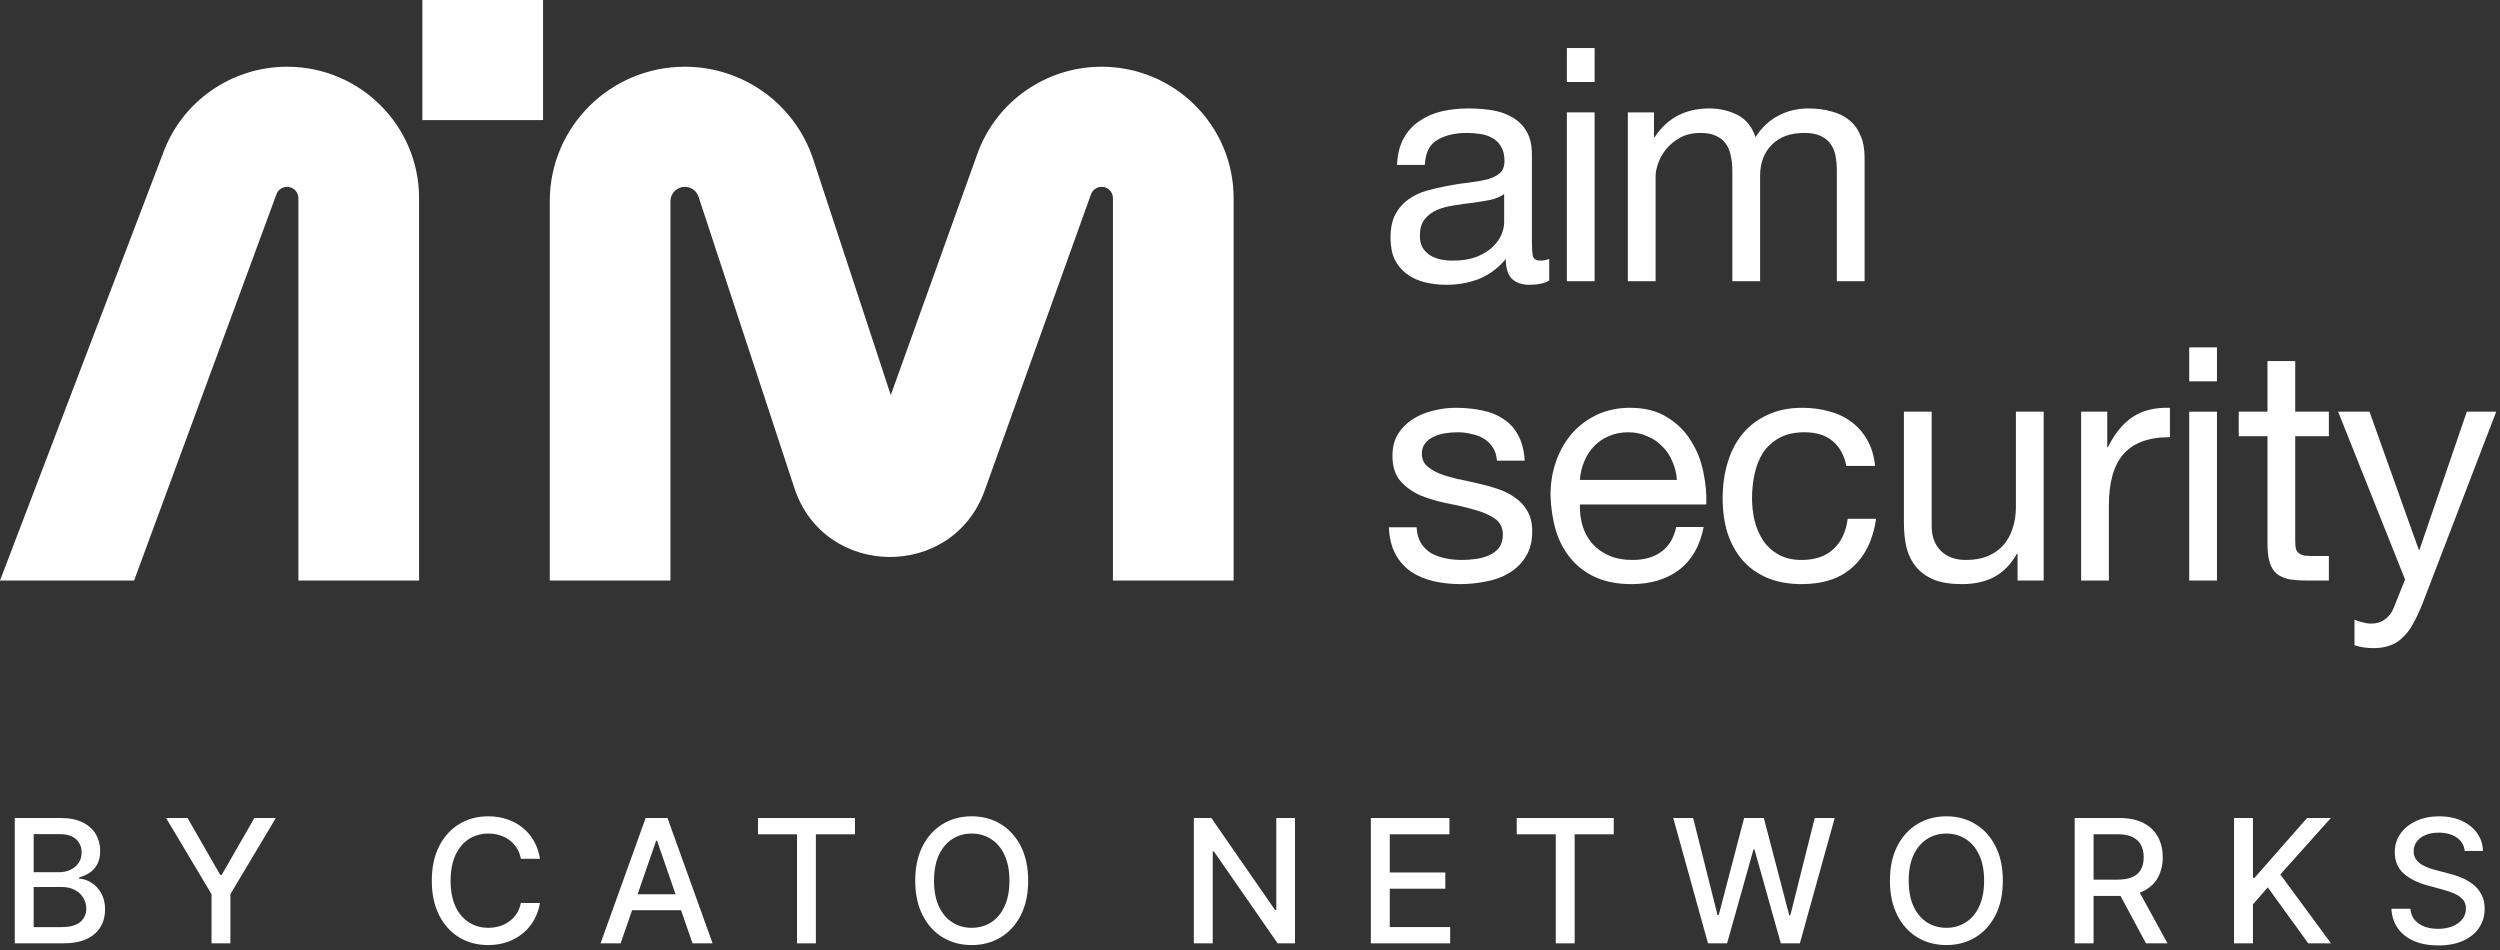
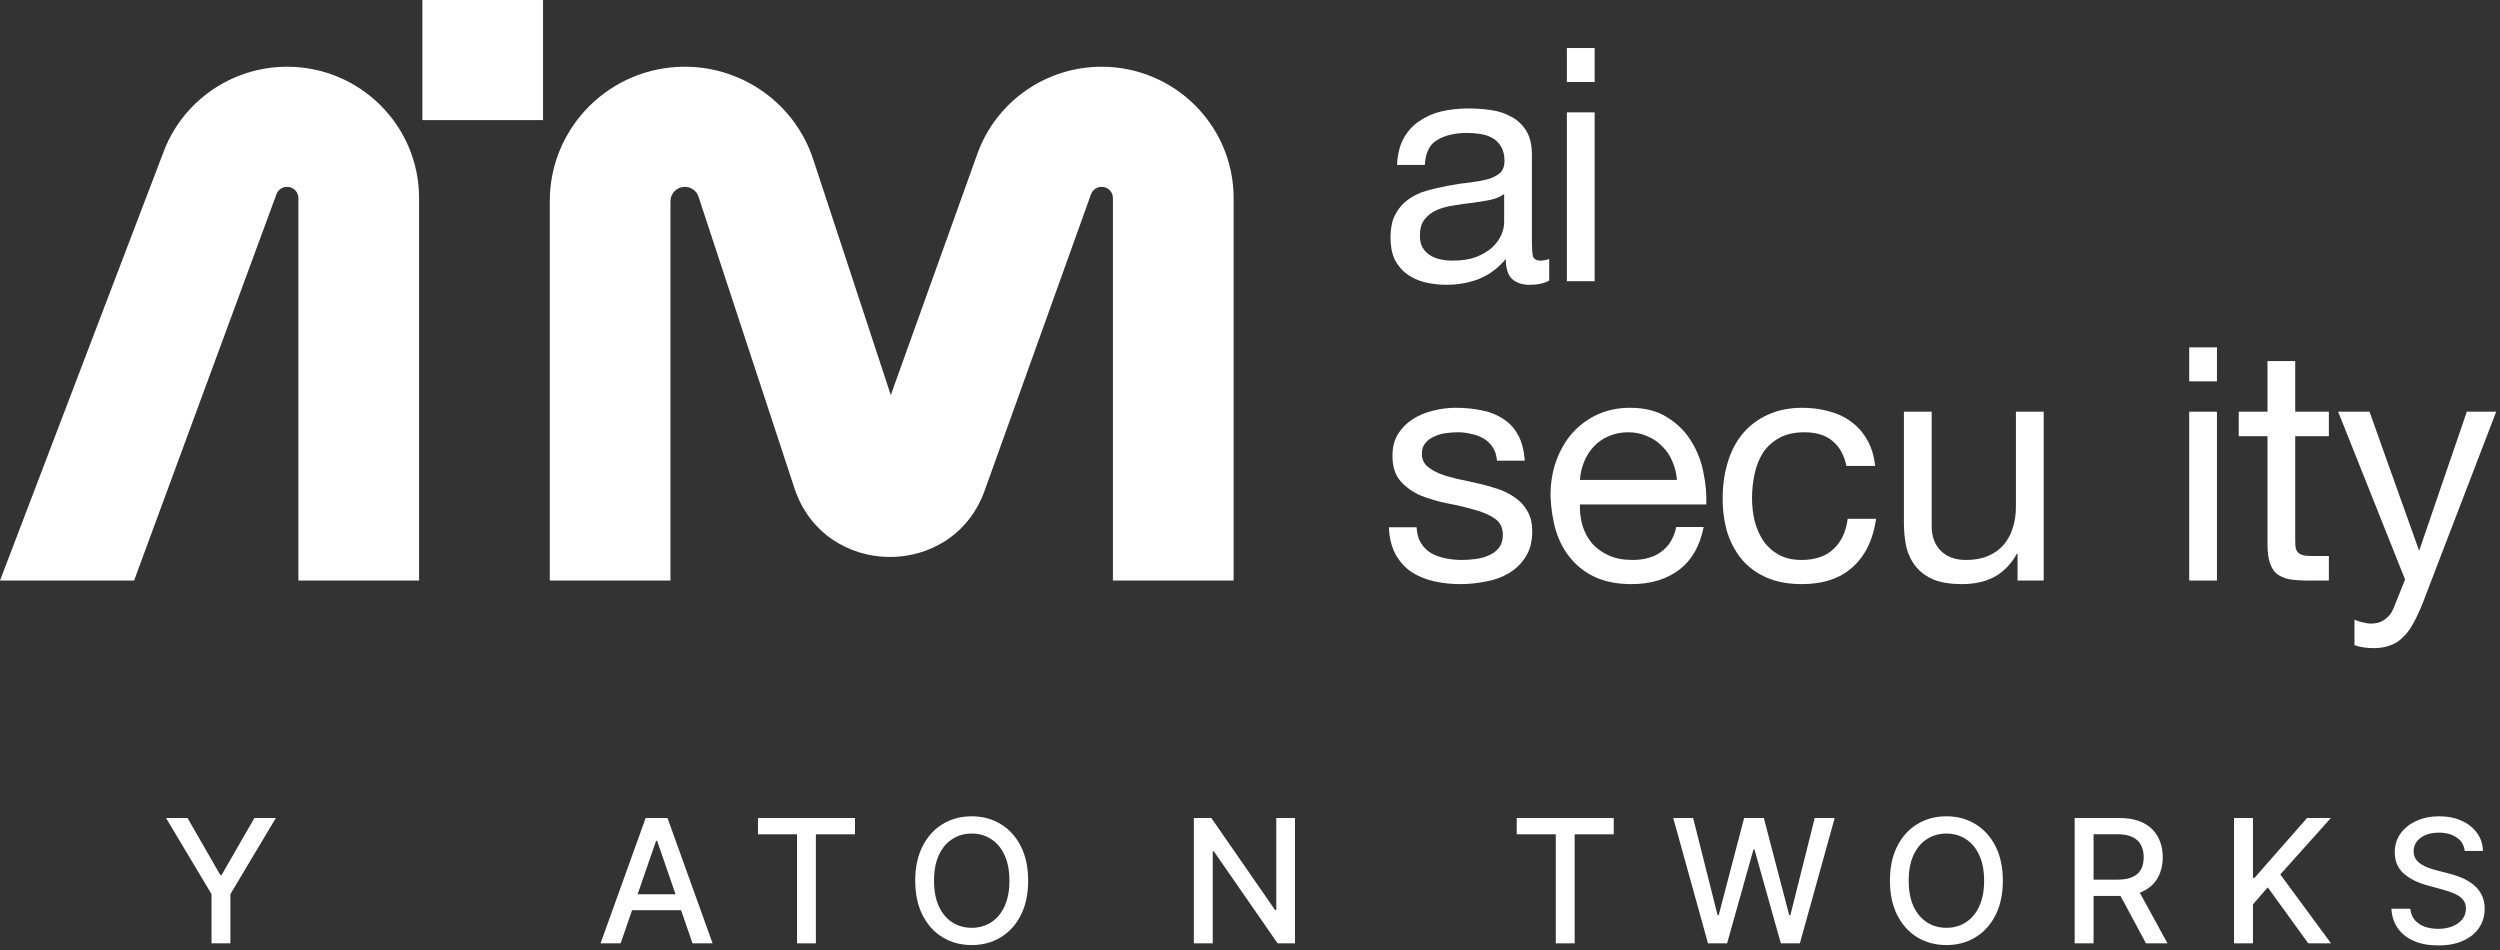
<svg xmlns="http://www.w3.org/2000/svg" width="121" height="46" viewBox="0 0 121 46" fill="none">
  <rect x="0" y="0" width="121" height="46" fill="#333333" stroke="none" />
  <g clip-path="url(#clip0_190_393)">
    <path d="M20.443 0H26.284V5.813H20.443V0Z" fill="white" />
    <path fill-rule="evenodd" clip-rule="evenodd" d="M33.147 9.043C32.762 9.043 32.45 9.354 32.45 9.737V28.098H26.609V9.737C26.609 6.143 29.536 3.23 33.147 3.23C35.974 3.23 38.481 5.038 39.36 7.712L43.114 19.122L47.303 7.449C48.211 4.919 50.62 3.23 53.319 3.23C56.847 3.23 59.707 6.076 59.707 9.588V28.098H53.866V9.588C53.866 9.287 53.621 9.043 53.319 9.043C53.088 9.043 52.882 9.188 52.804 9.404L47.658 23.743C46.097 28.091 39.891 28.008 38.448 23.621L33.809 9.521C33.715 9.236 33.448 9.043 33.147 9.043Z" fill="white" />
    <path fill-rule="evenodd" clip-rule="evenodd" d="M13.895 9.043C13.664 9.043 13.458 9.188 13.38 9.404L6.49 28.098H0L7.879 7.449C8.787 4.919 11.195 3.23 13.895 3.23C17.423 3.23 20.283 6.076 20.283 9.588V28.098H14.442V9.588C14.442 9.287 14.197 9.043 13.895 9.043Z" fill="white" />
  </g>
-   <path d="M78.787 5.439H80.052V6.64H80.084C80.695 5.713 81.575 5.249 82.723 5.249C83.229 5.249 83.687 5.354 84.098 5.565C84.509 5.776 84.799 6.134 84.967 6.64C85.241 6.197 85.599 5.855 86.042 5.613C86.495 5.37 86.99 5.249 87.528 5.249C87.939 5.249 88.307 5.296 88.634 5.391C88.971 5.476 89.256 5.613 89.487 5.802C89.73 5.992 89.914 6.239 90.041 6.545C90.178 6.84 90.246 7.198 90.246 7.62V13.61H88.903V8.252C88.903 7.999 88.882 7.762 88.839 7.541C88.797 7.319 88.718 7.13 88.602 6.972C88.487 6.803 88.323 6.671 88.112 6.577C87.912 6.482 87.649 6.434 87.322 6.434C86.658 6.434 86.137 6.624 85.757 7.003C85.378 7.383 85.189 7.888 85.189 8.521V13.61H83.845V8.252C83.845 7.989 83.819 7.746 83.766 7.525C83.724 7.304 83.645 7.114 83.529 6.956C83.413 6.787 83.255 6.661 83.055 6.577C82.865 6.482 82.618 6.434 82.312 6.434C81.922 6.434 81.585 6.513 81.3 6.671C81.027 6.83 80.8 7.019 80.621 7.24C80.452 7.462 80.326 7.694 80.242 7.936C80.168 8.168 80.131 8.363 80.131 8.521V13.61H78.787V5.439Z" fill="white" />
  <path d="M77.18 3.969H75.837V2.325H77.18V3.969ZM75.837 5.439H77.18V13.61H75.837V5.439Z" fill="white" />
  <path d="M74.982 13.578C74.75 13.715 74.429 13.784 74.018 13.784C73.67 13.784 73.391 13.689 73.18 13.499C72.98 13.299 72.88 12.978 72.88 12.535C72.511 12.978 72.079 13.299 71.584 13.499C71.099 13.689 70.572 13.784 70.003 13.784C69.635 13.784 69.282 13.742 68.944 13.657C68.618 13.573 68.333 13.441 68.091 13.262C67.849 13.083 67.654 12.851 67.506 12.567C67.369 12.272 67.301 11.919 67.301 11.508C67.301 11.044 67.38 10.665 67.538 10.37C67.696 10.075 67.901 9.838 68.154 9.659C68.418 9.469 68.713 9.327 69.039 9.232C69.376 9.137 69.719 9.058 70.067 8.995C70.435 8.921 70.783 8.868 71.11 8.837C71.447 8.795 71.742 8.742 71.995 8.679C72.248 8.605 72.448 8.505 72.595 8.378C72.743 8.241 72.817 8.046 72.817 7.794C72.817 7.499 72.759 7.262 72.643 7.082C72.537 6.903 72.395 6.766 72.216 6.671C72.047 6.577 71.853 6.513 71.631 6.482C71.421 6.45 71.21 6.434 70.999 6.434C70.43 6.434 69.956 6.545 69.577 6.766C69.197 6.977 68.992 7.383 68.96 7.983H67.617C67.638 7.478 67.743 7.051 67.933 6.703C68.123 6.355 68.376 6.076 68.692 5.865C69.008 5.644 69.366 5.486 69.766 5.391C70.177 5.296 70.615 5.249 71.078 5.249C71.447 5.249 71.81 5.275 72.169 5.328C72.537 5.381 72.869 5.491 73.164 5.66C73.459 5.818 73.696 6.045 73.876 6.34C74.055 6.635 74.144 7.019 74.144 7.493V11.697C74.144 12.014 74.16 12.245 74.192 12.393C74.234 12.54 74.36 12.614 74.571 12.614C74.687 12.614 74.824 12.588 74.982 12.535V13.578ZM72.801 9.39C72.632 9.516 72.411 9.611 72.137 9.674C71.863 9.727 71.573 9.774 71.268 9.817C70.973 9.848 70.672 9.89 70.367 9.943C70.061 9.985 69.787 10.059 69.545 10.164C69.303 10.27 69.103 10.422 68.944 10.623C68.797 10.812 68.723 11.076 68.723 11.413C68.723 11.634 68.765 11.824 68.85 11.982C68.944 12.129 69.06 12.251 69.197 12.345C69.345 12.44 69.513 12.509 69.703 12.551C69.893 12.593 70.093 12.614 70.304 12.614C70.746 12.614 71.126 12.556 71.442 12.44C71.758 12.314 72.016 12.161 72.216 11.982C72.416 11.792 72.564 11.592 72.659 11.381C72.753 11.16 72.801 10.955 72.801 10.765V9.39Z" fill="white" />
  <path d="M117.26 29.188C117.102 29.588 116.944 29.926 116.786 30.2C116.638 30.474 116.47 30.695 116.28 30.863C116.101 31.043 115.895 31.169 115.664 31.243C115.442 31.327 115.184 31.369 114.889 31.369C114.731 31.369 114.573 31.359 114.415 31.337C114.257 31.316 114.104 31.28 113.957 31.227V29.994C114.073 30.047 114.204 30.089 114.352 30.12C114.51 30.163 114.642 30.184 114.747 30.184C115.021 30.184 115.247 30.115 115.427 29.978C115.616 29.852 115.758 29.668 115.853 29.425L116.406 28.05L113.166 19.926H114.684L117.07 26.612H117.102L119.394 19.926H120.816L117.26 29.188Z" fill="white" />
  <path d="M111.089 19.926H112.717V21.112H111.089V26.185C111.089 26.343 111.1 26.47 111.121 26.564C111.152 26.659 111.205 26.733 111.279 26.786C111.353 26.838 111.453 26.875 111.579 26.896C111.716 26.907 111.89 26.912 112.101 26.912H112.717V28.098H111.69C111.342 28.098 111.042 28.076 110.789 28.034C110.547 27.982 110.346 27.892 110.188 27.766C110.041 27.639 109.93 27.46 109.856 27.228C109.783 26.997 109.746 26.691 109.746 26.312V21.112H108.355V19.926H109.746V17.477H111.089V19.926Z" fill="white" />
  <path d="M107.301 18.457H105.958V16.813H107.301V18.457ZM105.958 19.926H107.301V28.098H105.958V19.926Z" fill="white" />
-   <path d="M100.726 19.926H101.991V21.649H102.022C102.349 20.985 102.749 20.495 103.223 20.179C103.698 19.863 104.298 19.716 105.025 19.737V21.159C104.488 21.159 104.029 21.233 103.65 21.38C103.271 21.528 102.965 21.744 102.733 22.028C102.502 22.313 102.333 22.661 102.228 23.072C102.122 23.472 102.07 23.936 102.07 24.462V28.098H100.726V19.926Z" fill="white" />
  <path d="M98.914 28.098H97.65V26.802H97.618C97.333 27.307 96.97 27.681 96.527 27.924C96.085 28.155 95.563 28.271 94.963 28.271C94.425 28.271 93.978 28.203 93.619 28.066C93.261 27.918 92.971 27.713 92.75 27.45C92.529 27.186 92.371 26.875 92.276 26.517C92.192 26.148 92.149 25.743 92.149 25.3V19.926H93.493V25.458C93.493 25.964 93.64 26.364 93.935 26.659C94.23 26.954 94.636 27.102 95.152 27.102C95.563 27.102 95.916 27.039 96.211 26.912C96.517 26.786 96.77 26.607 96.97 26.375C97.17 26.143 97.318 25.874 97.412 25.569C97.518 25.253 97.57 24.91 97.57 24.541V19.926H98.914V28.098Z" fill="white" />
  <path d="M89.366 22.55C89.261 22.034 89.039 21.633 88.702 21.349C88.365 21.064 87.912 20.922 87.343 20.922C86.858 20.922 86.453 21.012 86.126 21.191C85.799 21.37 85.536 21.607 85.336 21.902C85.146 22.197 85.009 22.539 84.925 22.929C84.841 23.309 84.798 23.704 84.798 24.115C84.798 24.494 84.841 24.863 84.925 25.221C85.02 25.579 85.162 25.901 85.352 26.185C85.541 26.459 85.789 26.68 86.094 26.849C86.4 27.017 86.763 27.102 87.185 27.102C87.849 27.102 88.365 26.928 88.734 26.58C89.113 26.233 89.345 25.742 89.429 25.11H90.804C90.657 26.122 90.277 26.902 89.666 27.45C89.066 27.997 88.244 28.271 87.201 28.271C86.579 28.271 86.026 28.171 85.541 27.971C85.067 27.771 84.667 27.486 84.34 27.118C84.024 26.749 83.782 26.311 83.613 25.806C83.455 25.29 83.376 24.726 83.376 24.115C83.376 23.503 83.455 22.934 83.613 22.408C83.771 21.87 84.008 21.407 84.324 21.017C84.651 20.616 85.057 20.306 85.541 20.084C86.026 19.853 86.59 19.737 87.232 19.737C87.696 19.737 88.128 19.795 88.528 19.91C88.939 20.016 89.297 20.184 89.603 20.416C89.919 20.648 90.177 20.943 90.377 21.301C90.578 21.649 90.704 22.065 90.757 22.55H89.366Z" fill="white" />
  <path d="M81.162 23.23C81.141 22.913 81.067 22.613 80.94 22.329C80.824 22.044 80.661 21.802 80.45 21.602C80.25 21.391 80.008 21.228 79.723 21.112C79.449 20.985 79.144 20.922 78.807 20.922C78.459 20.922 78.143 20.985 77.858 21.112C77.584 21.228 77.347 21.391 77.147 21.602C76.947 21.812 76.789 22.06 76.673 22.345C76.557 22.619 76.489 22.913 76.468 23.23H81.162ZM82.458 25.506C82.278 26.422 81.883 27.112 81.272 27.576C80.661 28.04 79.892 28.271 78.965 28.271C78.311 28.271 77.743 28.166 77.258 27.955C76.784 27.744 76.383 27.45 76.057 27.07C75.73 26.691 75.482 26.238 75.314 25.711C75.156 25.184 75.066 24.61 75.045 23.988C75.045 23.366 75.14 22.798 75.33 22.281C75.519 21.765 75.783 21.317 76.12 20.938C76.468 20.558 76.873 20.264 77.337 20.053C77.811 19.842 78.327 19.737 78.886 19.737C79.613 19.737 80.213 19.89 80.687 20.195C81.172 20.49 81.557 20.869 81.841 21.333C82.136 21.797 82.336 22.302 82.442 22.85C82.558 23.398 82.605 23.92 82.584 24.415H76.468C76.457 24.773 76.499 25.116 76.594 25.442C76.689 25.758 76.842 26.043 77.052 26.296C77.263 26.538 77.532 26.733 77.858 26.881C78.185 27.028 78.57 27.102 79.012 27.102C79.581 27.102 80.045 26.97 80.403 26.707C80.772 26.443 81.014 26.043 81.13 25.506H82.458Z" fill="white" />
  <path d="M68.565 25.521C68.576 25.816 68.644 26.069 68.771 26.28C68.897 26.48 69.06 26.643 69.26 26.77C69.471 26.886 69.703 26.97 69.956 27.023C70.219 27.075 70.488 27.102 70.762 27.102C70.973 27.102 71.194 27.086 71.426 27.054C71.658 27.023 71.868 26.965 72.058 26.881C72.258 26.796 72.421 26.675 72.548 26.517C72.674 26.348 72.738 26.138 72.738 25.885C72.738 25.537 72.606 25.274 72.343 25.095C72.079 24.915 71.747 24.773 71.347 24.668C70.957 24.552 70.53 24.452 70.067 24.367C69.603 24.273 69.171 24.146 68.771 23.988C68.381 23.82 68.054 23.588 67.791 23.293C67.527 22.998 67.395 22.587 67.395 22.06C67.395 21.649 67.485 21.296 67.664 21.001C67.854 20.706 68.091 20.469 68.375 20.29C68.671 20.1 68.997 19.963 69.355 19.879C69.724 19.784 70.088 19.737 70.446 19.737C70.909 19.737 71.336 19.779 71.726 19.863C72.116 19.937 72.458 20.074 72.753 20.274C73.059 20.464 73.301 20.727 73.48 21.064C73.659 21.391 73.765 21.802 73.796 22.297H72.453C72.432 22.034 72.364 21.818 72.248 21.649C72.132 21.47 71.984 21.328 71.805 21.222C71.626 21.117 71.426 21.043 71.204 21.001C70.994 20.948 70.778 20.922 70.556 20.922C70.356 20.922 70.151 20.938 69.94 20.97C69.74 21.001 69.555 21.059 69.387 21.143C69.218 21.217 69.081 21.323 68.976 21.459C68.871 21.586 68.818 21.755 68.818 21.965C68.818 22.197 68.897 22.392 69.055 22.55C69.224 22.698 69.434 22.824 69.687 22.929C69.94 23.024 70.225 23.108 70.541 23.182C70.857 23.245 71.173 23.314 71.489 23.388C71.826 23.461 72.153 23.551 72.469 23.656C72.796 23.762 73.08 23.904 73.322 24.083C73.575 24.252 73.775 24.468 73.923 24.731C74.081 24.994 74.16 25.321 74.16 25.711C74.16 26.206 74.055 26.617 73.844 26.944C73.644 27.27 73.375 27.534 73.038 27.734C72.711 27.934 72.337 28.071 71.916 28.145C71.505 28.229 71.094 28.271 70.683 28.271C70.23 28.271 69.798 28.224 69.387 28.129C68.976 28.034 68.612 27.881 68.296 27.671C67.98 27.45 67.727 27.165 67.538 26.817C67.348 26.459 67.243 26.027 67.222 25.521H68.565Z" fill="white" />
-   <path d="M119.292 41.185C119.261 40.905 119.131 40.688 118.901 40.534C118.672 40.378 118.384 40.3 118.036 40.3C117.788 40.3 117.572 40.339 117.391 40.418C117.209 40.495 117.068 40.602 116.967 40.738C116.868 40.872 116.819 41.025 116.819 41.197C116.819 41.341 116.853 41.466 116.92 41.571C116.989 41.675 117.079 41.763 117.189 41.834C117.302 41.903 117.422 41.962 117.551 42.009C117.679 42.054 117.802 42.092 117.921 42.121L118.513 42.276C118.707 42.323 118.905 42.387 119.109 42.468C119.312 42.549 119.501 42.656 119.675 42.788C119.848 42.92 119.989 43.084 120.095 43.28C120.204 43.475 120.258 43.709 120.258 43.982C120.258 44.325 120.169 44.63 119.992 44.897C119.816 45.164 119.56 45.374 119.224 45.528C118.891 45.682 118.487 45.759 118.013 45.759C117.559 45.759 117.166 45.687 116.834 45.543C116.502 45.399 116.242 45.194 116.055 44.93C115.867 44.663 115.764 44.347 115.744 43.982H116.662C116.68 44.201 116.751 44.383 116.875 44.53C117.002 44.674 117.163 44.781 117.358 44.852C117.556 44.922 117.772 44.956 118.007 44.956C118.266 44.956 118.496 44.916 118.697 44.835C118.9 44.752 119.06 44.637 119.177 44.491C119.293 44.343 119.352 44.17 119.352 43.973C119.352 43.793 119.3 43.646 119.198 43.531C119.097 43.417 118.96 43.322 118.786 43.247C118.614 43.172 118.42 43.106 118.202 43.049L117.486 42.853C117 42.721 116.615 42.526 116.33 42.27C116.048 42.013 115.907 41.673 115.907 41.251C115.907 40.901 116.001 40.596 116.191 40.335C116.381 40.075 116.637 39.872 116.961 39.728C117.285 39.582 117.65 39.509 118.057 39.509C118.468 39.509 118.83 39.581 119.144 39.725C119.46 39.869 119.709 40.068 119.891 40.32C120.072 40.571 120.167 40.859 120.175 41.185H119.292Z" fill="white" />
+   <path d="M119.292 41.185C119.261 40.905 119.131 40.688 118.901 40.534C118.672 40.378 118.384 40.3 118.036 40.3C117.788 40.3 117.572 40.339 117.391 40.418C117.209 40.495 117.068 40.602 116.967 40.738C116.868 40.872 116.819 41.025 116.819 41.197C116.819 41.341 116.853 41.466 116.92 41.571C116.989 41.675 117.079 41.763 117.189 41.834C117.302 41.903 117.422 41.962 117.551 42.009C117.679 42.054 117.802 42.092 117.921 42.121L118.513 42.276C118.707 42.323 118.905 42.387 119.109 42.468C119.312 42.549 119.501 42.656 119.675 42.788C119.848 42.92 119.989 43.084 120.095 43.28C120.204 43.475 120.258 43.709 120.258 43.982C120.258 44.325 120.169 44.63 119.992 44.897C119.816 45.164 119.56 45.374 119.224 45.528C118.891 45.682 118.487 45.759 118.013 45.759C117.559 45.759 117.166 45.687 116.834 45.543C116.502 45.399 116.242 45.194 116.055 44.93C115.867 44.663 115.764 44.347 115.744 43.982H116.662C116.68 44.201 116.751 44.383 116.875 44.53C117.002 44.674 117.163 44.781 117.358 44.852C117.556 44.922 117.772 44.956 118.007 44.956C118.266 44.956 118.496 44.916 118.697 44.835C118.9 44.752 119.06 44.637 119.177 44.491C119.293 44.343 119.352 44.17 119.352 43.973C119.352 43.793 119.3 43.646 119.198 43.531C119.097 43.417 118.96 43.322 118.786 43.247C118.614 43.172 118.42 43.106 118.202 43.049L117.486 42.853C117 42.721 116.615 42.526 116.33 42.27C116.048 42.013 115.907 41.673 115.907 41.251C115.907 40.901 116.001 40.596 116.191 40.335C116.381 40.075 116.637 39.872 116.961 39.728C117.285 39.582 117.65 39.509 118.057 39.509C118.468 39.509 118.83 39.581 119.144 39.725C119.46 39.869 119.709 40.068 119.891 40.32C120.072 40.571 120.167 40.859 120.175 41.185Z" fill="white" />
  <path d="M108.127 45.658V39.592H109.043V42.489H109.117L111.661 39.592H112.813L110.367 42.323L112.822 45.658H111.72L109.759 42.948L109.043 43.771V45.658H108.127Z" fill="white" />
  <path d="M100.414 45.658V39.592H102.576C103.046 39.592 103.436 39.673 103.746 39.835C104.058 39.996 104.291 40.221 104.445 40.507C104.599 40.791 104.676 41.12 104.676 41.493C104.676 41.865 104.598 42.191 104.442 42.474C104.288 42.754 104.055 42.972 103.743 43.129C103.433 43.285 103.043 43.362 102.573 43.362H100.935V42.575H102.49C102.787 42.575 103.027 42.532 103.213 42.447C103.401 42.362 103.538 42.239 103.625 42.077C103.712 41.915 103.755 41.721 103.755 41.493C103.755 41.264 103.711 41.066 103.622 40.898C103.535 40.73 103.398 40.602 103.21 40.513C103.025 40.422 102.781 40.377 102.479 40.377H101.329V45.658H100.414ZM103.409 42.921L104.907 45.658H103.865L102.396 42.921H103.409Z" fill="white" />
  <path d="M96.937 42.625C96.937 43.273 96.819 43.83 96.582 44.296C96.345 44.76 96.02 45.117 95.607 45.368C95.196 45.617 94.729 45.741 94.206 45.741C93.681 45.741 93.212 45.617 92.799 45.368C92.388 45.117 92.064 44.759 91.827 44.293C91.59 43.827 91.472 43.271 91.472 42.625C91.472 41.977 91.59 41.421 91.827 40.957C92.064 40.491 92.388 40.134 92.799 39.885C93.212 39.634 93.681 39.509 94.206 39.509C94.729 39.509 95.196 39.634 95.607 39.885C96.02 40.134 96.345 40.491 96.582 40.957C96.819 41.421 96.937 41.977 96.937 42.625ZM96.031 42.625C96.031 42.131 95.951 41.716 95.791 41.378C95.633 41.038 95.416 40.782 95.139 40.608C94.865 40.432 94.554 40.344 94.206 40.344C93.856 40.344 93.544 40.432 93.27 40.608C92.996 40.782 92.778 41.038 92.618 41.378C92.46 41.716 92.381 42.131 92.381 42.625C92.381 43.119 92.46 43.535 92.618 43.875C92.778 44.213 92.996 44.469 93.27 44.645C93.544 44.819 93.856 44.906 94.206 44.906C94.554 44.906 94.865 44.819 95.139 44.645C95.416 44.469 95.633 44.213 95.791 43.875C95.951 43.535 96.031 43.119 96.031 42.625Z" fill="white" />
  <path d="M82.667 45.658L80.985 39.592H81.948L83.129 44.29H83.186L84.415 39.592H85.369L86.598 44.293H86.654L87.833 39.592H88.799L87.114 45.658H86.192L84.916 41.114H84.868L83.591 45.658H82.667Z" fill="white" />
  <path d="M73.41 40.38V39.592H78.105V40.38H76.213V45.658H75.3V40.38H73.41Z" fill="white" />
-   <path d="M66.349 45.658V39.592H70.153V40.38H67.265V42.228H69.954V43.013H67.265V44.87H70.188V45.658H66.349Z" fill="white" />
  <path d="M62.678 39.592V45.658H61.837L58.753 41.209H58.697V45.658H57.782V39.592H58.629L61.715 44.047H61.772V39.592H62.678Z" fill="white" />
  <path d="M49.763 42.625C49.763 43.273 49.644 43.83 49.407 44.296C49.17 44.76 48.845 45.117 48.433 45.368C48.022 45.617 47.555 45.741 47.032 45.741C46.506 45.741 46.037 45.617 45.624 45.368C45.214 45.117 44.89 44.759 44.653 44.293C44.416 43.827 44.297 43.271 44.297 42.625C44.297 41.977 44.416 41.421 44.653 40.957C44.89 40.491 45.214 40.134 45.624 39.885C46.037 39.634 46.506 39.509 47.032 39.509C47.555 39.509 48.022 39.634 48.433 39.885C48.845 40.134 49.17 40.491 49.407 40.957C49.644 41.421 49.763 41.977 49.763 42.625ZM48.856 42.625C48.856 42.131 48.776 41.716 48.616 41.378C48.458 41.038 48.241 40.782 47.965 40.608C47.69 40.432 47.379 40.344 47.032 40.344C46.682 40.344 46.37 40.432 46.096 40.608C45.821 40.782 45.604 41.038 45.444 41.378C45.286 41.716 45.207 42.131 45.207 42.625C45.207 43.119 45.286 43.535 45.444 43.875C45.604 44.213 45.821 44.469 46.096 44.645C46.37 44.819 46.682 44.906 47.032 44.906C47.379 44.906 47.69 44.819 47.965 44.645C48.241 44.469 48.458 44.213 48.616 43.875C48.776 43.535 48.856 43.119 48.856 42.625Z" fill="white" />
  <path d="M36.686 40.38V39.592H41.381V40.38H39.488V45.658H38.576V40.38H36.686Z" fill="white" />
  <path d="M30.038 45.658H29.066L31.249 39.592H32.307L34.49 45.658H33.518L31.803 40.694H31.756L30.038 45.658ZM30.201 43.282H33.352V44.053H30.201V43.282Z" fill="white" />
-   <path d="M26.133 41.565H25.209C25.174 41.367 25.108 41.193 25.011 41.043C24.914 40.893 24.796 40.766 24.655 40.661C24.515 40.556 24.358 40.477 24.184 40.424C24.012 40.371 23.83 40.344 23.636 40.344C23.287 40.344 22.974 40.432 22.697 40.608C22.423 40.783 22.206 41.041 22.046 41.381C21.888 41.721 21.809 42.135 21.809 42.625C21.809 43.119 21.888 43.535 22.046 43.875C22.206 44.215 22.424 44.471 22.7 44.645C22.977 44.819 23.288 44.906 23.633 44.906C23.825 44.906 24.006 44.88 24.178 44.829C24.352 44.776 24.509 44.697 24.649 44.595C24.79 44.492 24.908 44.367 25.005 44.219C25.104 44.069 25.172 43.897 25.209 43.703L26.133 43.706C26.084 44.004 25.988 44.279 25.846 44.53C25.706 44.779 25.525 44.994 25.304 45.175C25.085 45.355 24.834 45.494 24.552 45.593C24.269 45.692 23.961 45.741 23.627 45.741C23.102 45.741 22.634 45.617 22.223 45.368C21.813 45.117 21.489 44.759 21.252 44.293C21.017 43.827 20.899 43.271 20.899 42.625C20.899 41.977 21.018 41.421 21.255 40.957C21.492 40.491 21.816 40.134 22.226 39.885C22.637 39.634 23.104 39.509 23.627 39.509C23.949 39.509 24.249 39.555 24.528 39.648C24.808 39.739 25.06 39.873 25.283 40.051C25.506 40.227 25.691 40.442 25.837 40.697C25.983 40.949 26.082 41.239 26.133 41.565Z" fill="white" />
  <path d="M8.037 39.592H9.077L10.662 42.349H10.727L12.312 39.592H13.351L11.151 43.277V45.658H10.238V43.277L8.037 39.592Z" fill="white" />
-   <path d="M0.714 45.658V39.592H2.936C3.366 39.592 3.723 39.663 4.005 39.805C4.288 39.945 4.499 40.136 4.639 40.377C4.779 40.616 4.849 40.885 4.849 41.185C4.849 41.438 4.803 41.651 4.71 41.825C4.617 41.997 4.493 42.135 4.337 42.24C4.183 42.343 4.013 42.418 3.828 42.465V42.524C4.029 42.534 4.225 42.599 4.417 42.72C4.611 42.838 4.77 43.007 4.897 43.226C5.023 43.446 5.086 43.712 5.086 44.026C5.086 44.336 5.013 44.614 4.867 44.861C4.723 45.106 4.5 45.301 4.198 45.445C3.896 45.587 3.51 45.658 3.04 45.658H0.714ZM1.63 44.873H2.951C3.389 44.873 3.703 44.788 3.893 44.618C4.082 44.449 4.177 44.236 4.177 43.982C4.177 43.79 4.129 43.614 4.032 43.454C3.935 43.294 3.797 43.167 3.617 43.072C3.439 42.977 3.228 42.93 2.983 42.93H1.63V44.873ZM1.63 42.216H2.856C3.061 42.216 3.246 42.177 3.41 42.098C3.576 42.019 3.707 41.908 3.804 41.766C3.903 41.622 3.952 41.452 3.952 41.256C3.952 41.006 3.864 40.795 3.688 40.626C3.513 40.456 3.243 40.371 2.88 40.371H1.63V42.216Z" fill="white" />
  <defs>
    <clipPath id="clip0_190_393">
      <rect width="59.707" height="28.098" fill="white" />
    </clipPath>
  </defs>
</svg>